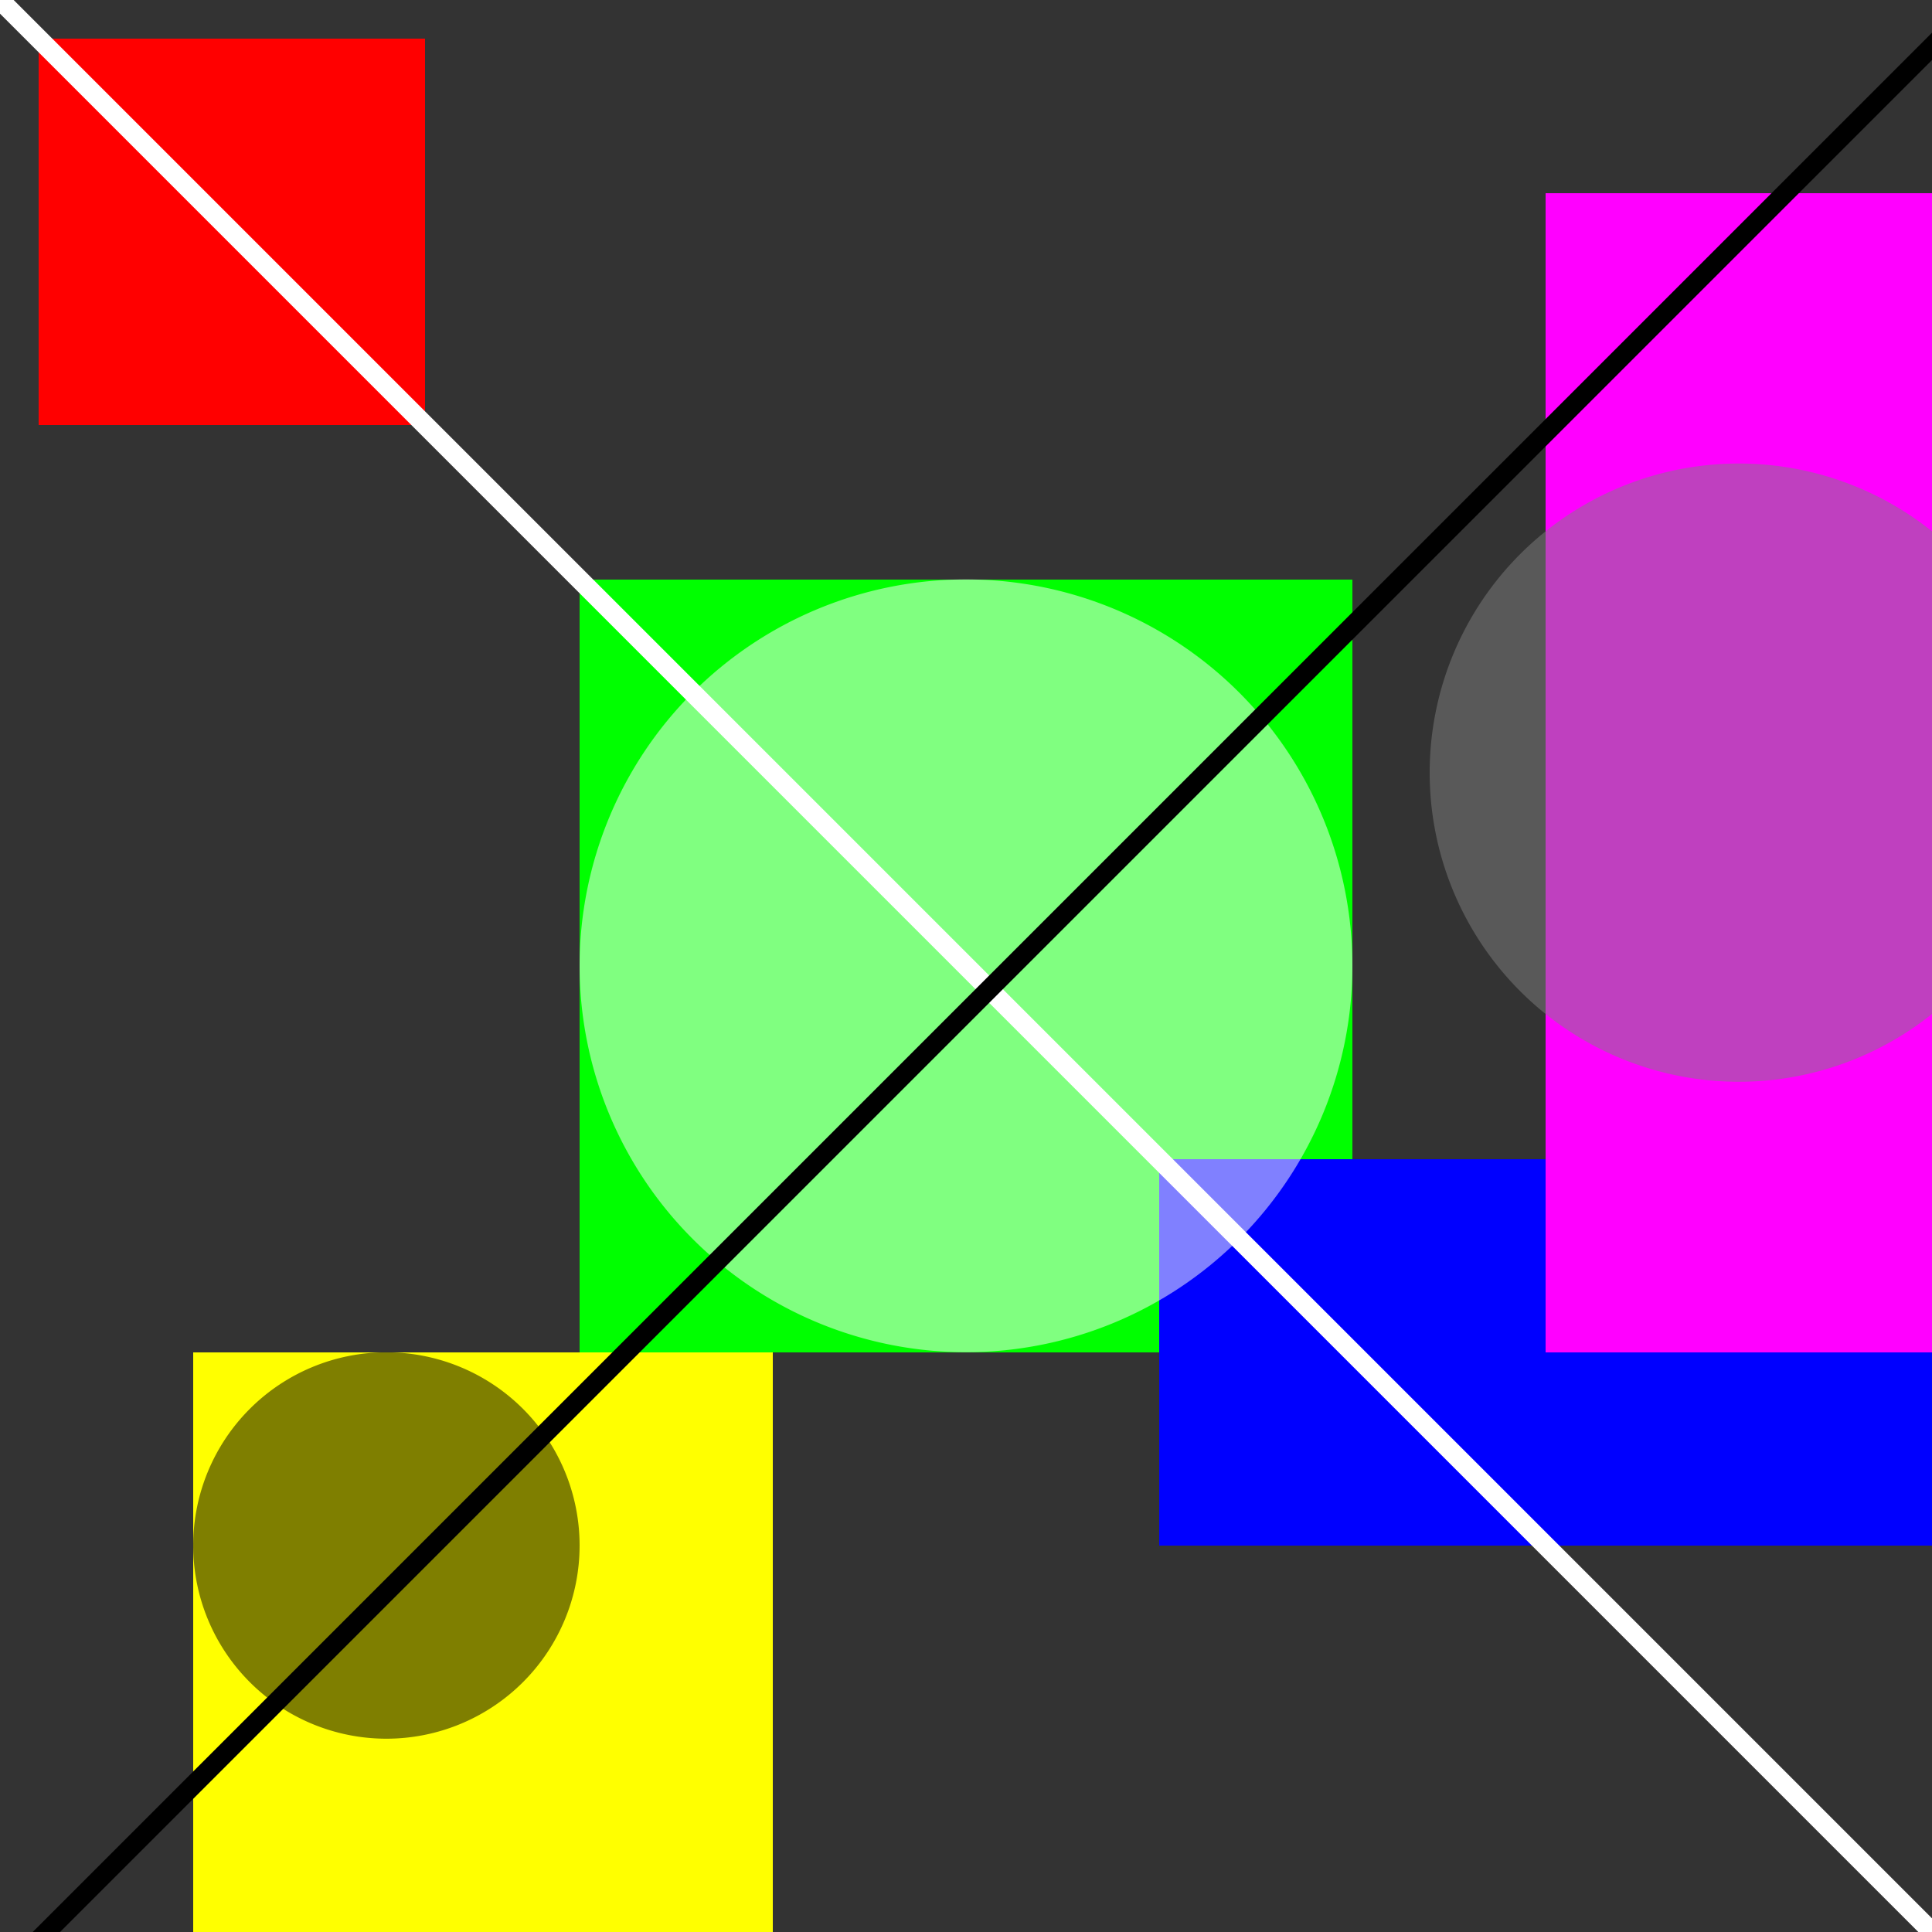
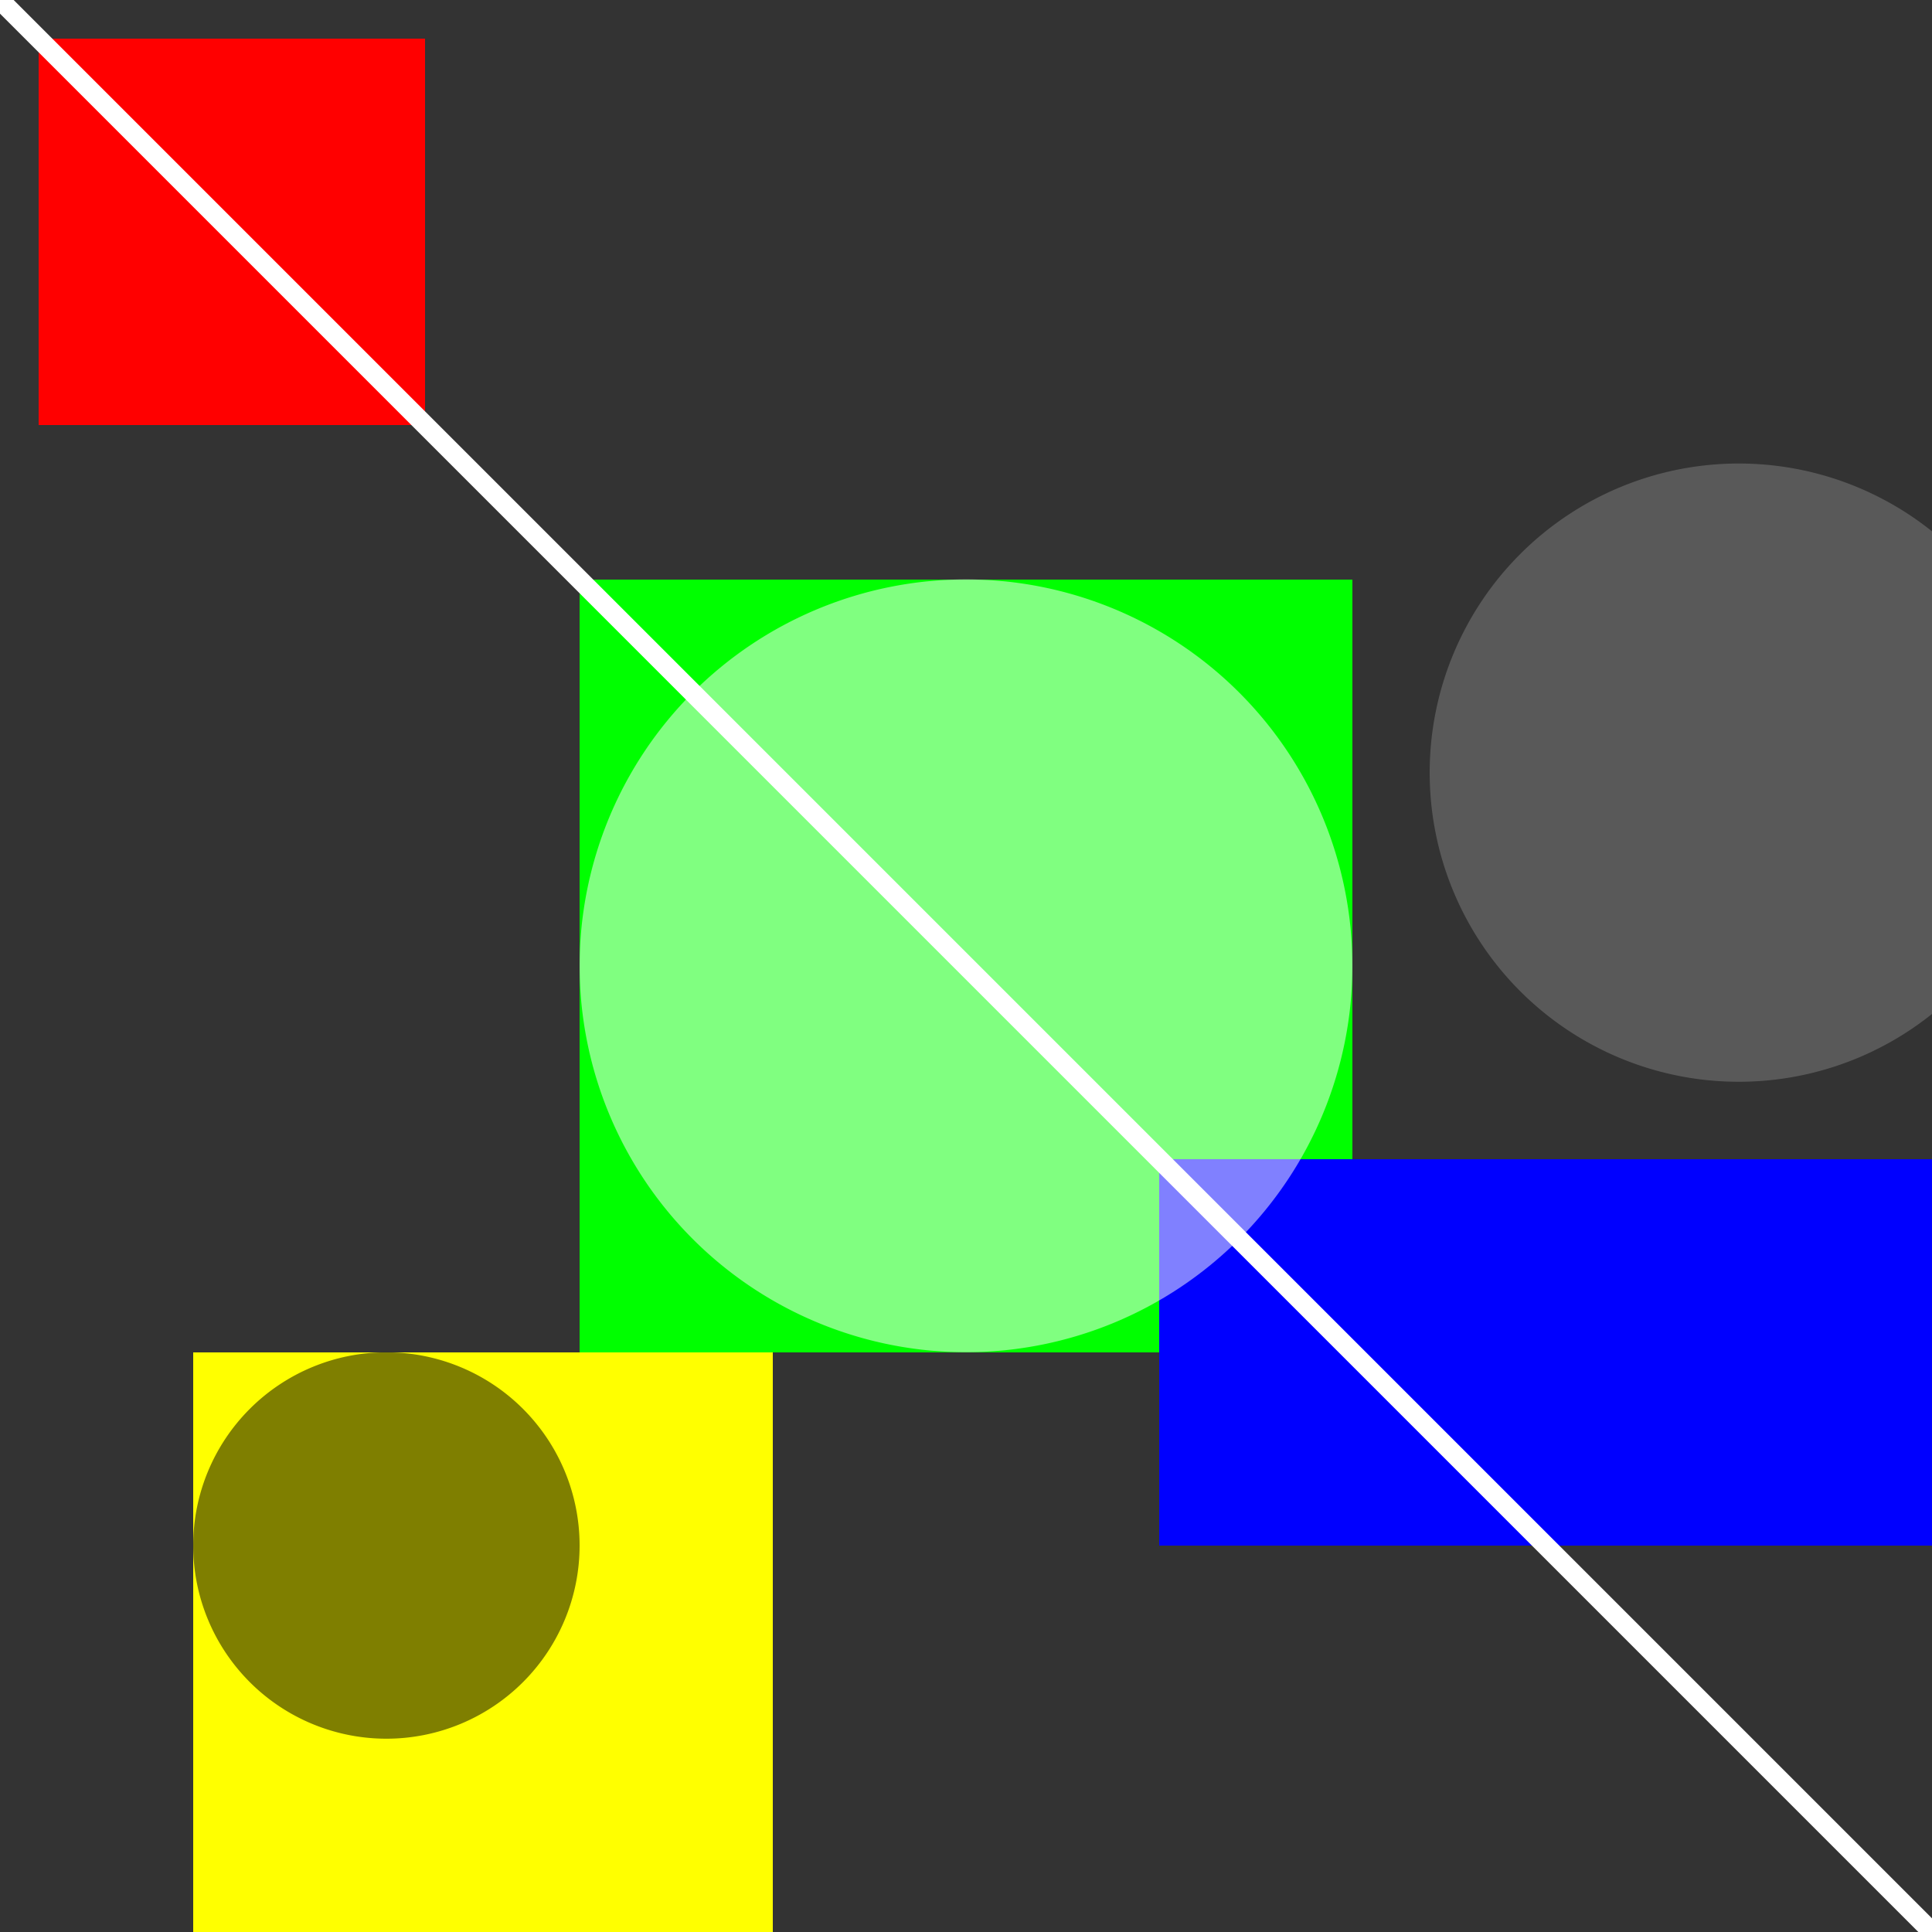
<svg xmlns="http://www.w3.org/2000/svg" width="500" height="500">
  <rect width="100%" height="100%" fill="#333333" stroke="none" />
  <defs />
  <g>
    <rect fill="rgb(255, 0, 0)" stroke="none" x="10" y="10" width="100" height="100" />
    <rect fill="rgb(0, 255, 0)" stroke="none" x="150" y="150" width="200" height="200" />
    <rect fill="rgb(0, 0, 255)" stroke="none" x="300" y="300" width="250" height="100" />
    <rect fill="rgb(255, 255, 0)" stroke="none" x="50" y="350" width="150" height="150" />
-     <rect fill="rgb(255, 0, 255)" stroke="none" x="400" y="50" width="100" height="300" />
    <path fill="rgb(255,255,255)" stroke="none" paint-order="stroke fill markers" d=" M 350 250 A 100 100 0 1 1 350 249.9" fill-opacity="0.5" />
    <path fill="rgb(0,0,0)" stroke="none" paint-order="stroke fill markers" d=" M 150 400 A 50 50 0 1 1 150 399.95" fill-opacity="0.5" />
    <path fill="rgb(128,128,128)" stroke="none" paint-order="stroke fill markers" d=" M 530 200 A 80 80 0 1 1 530 199.92" fill-opacity="0.5" />
    <path fill="none" stroke="rgb(255, 255, 255)" paint-order="fill stroke markers" d=" M 0 0 L 512 512" stroke-miterlimit="10" stroke-width="5" stroke-dasharray="" />
-     <path fill="none" stroke="rgb(0, 0, 0)" paint-order="fill stroke markers" d=" M 512 0 L 0 512" stroke-miterlimit="10" stroke-width="5" stroke-dasharray="" />
  </g>
</svg>